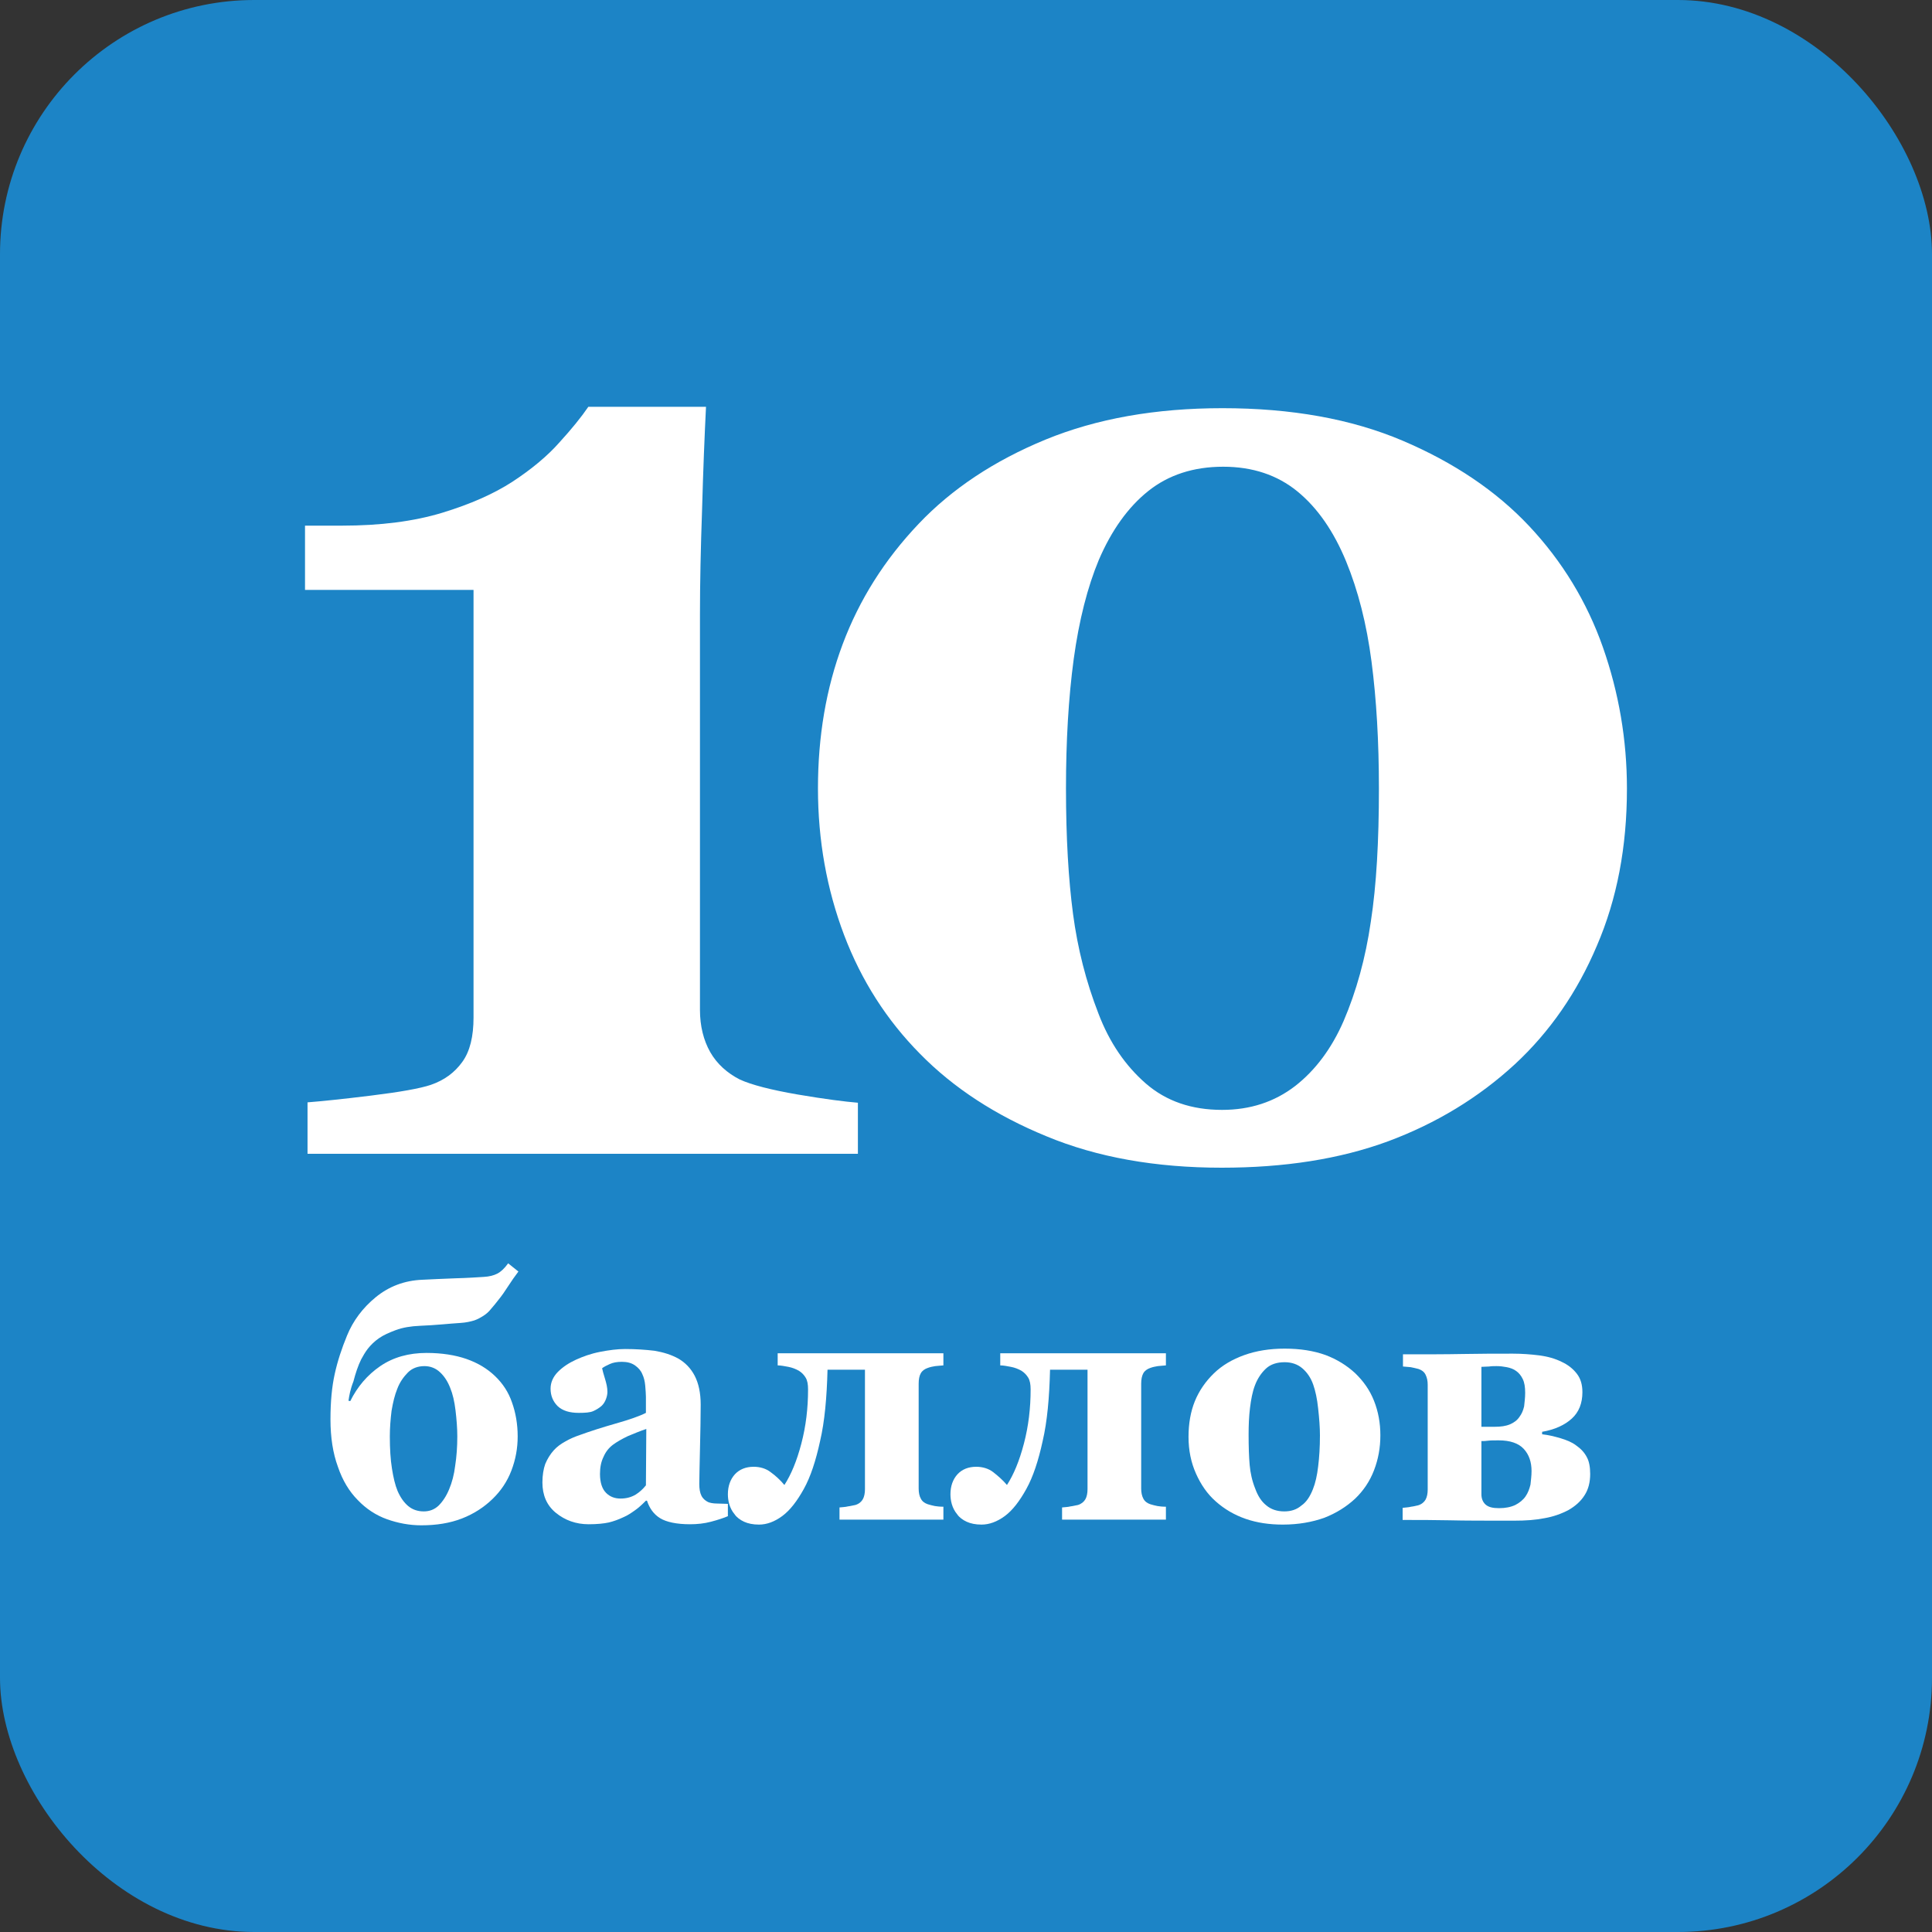
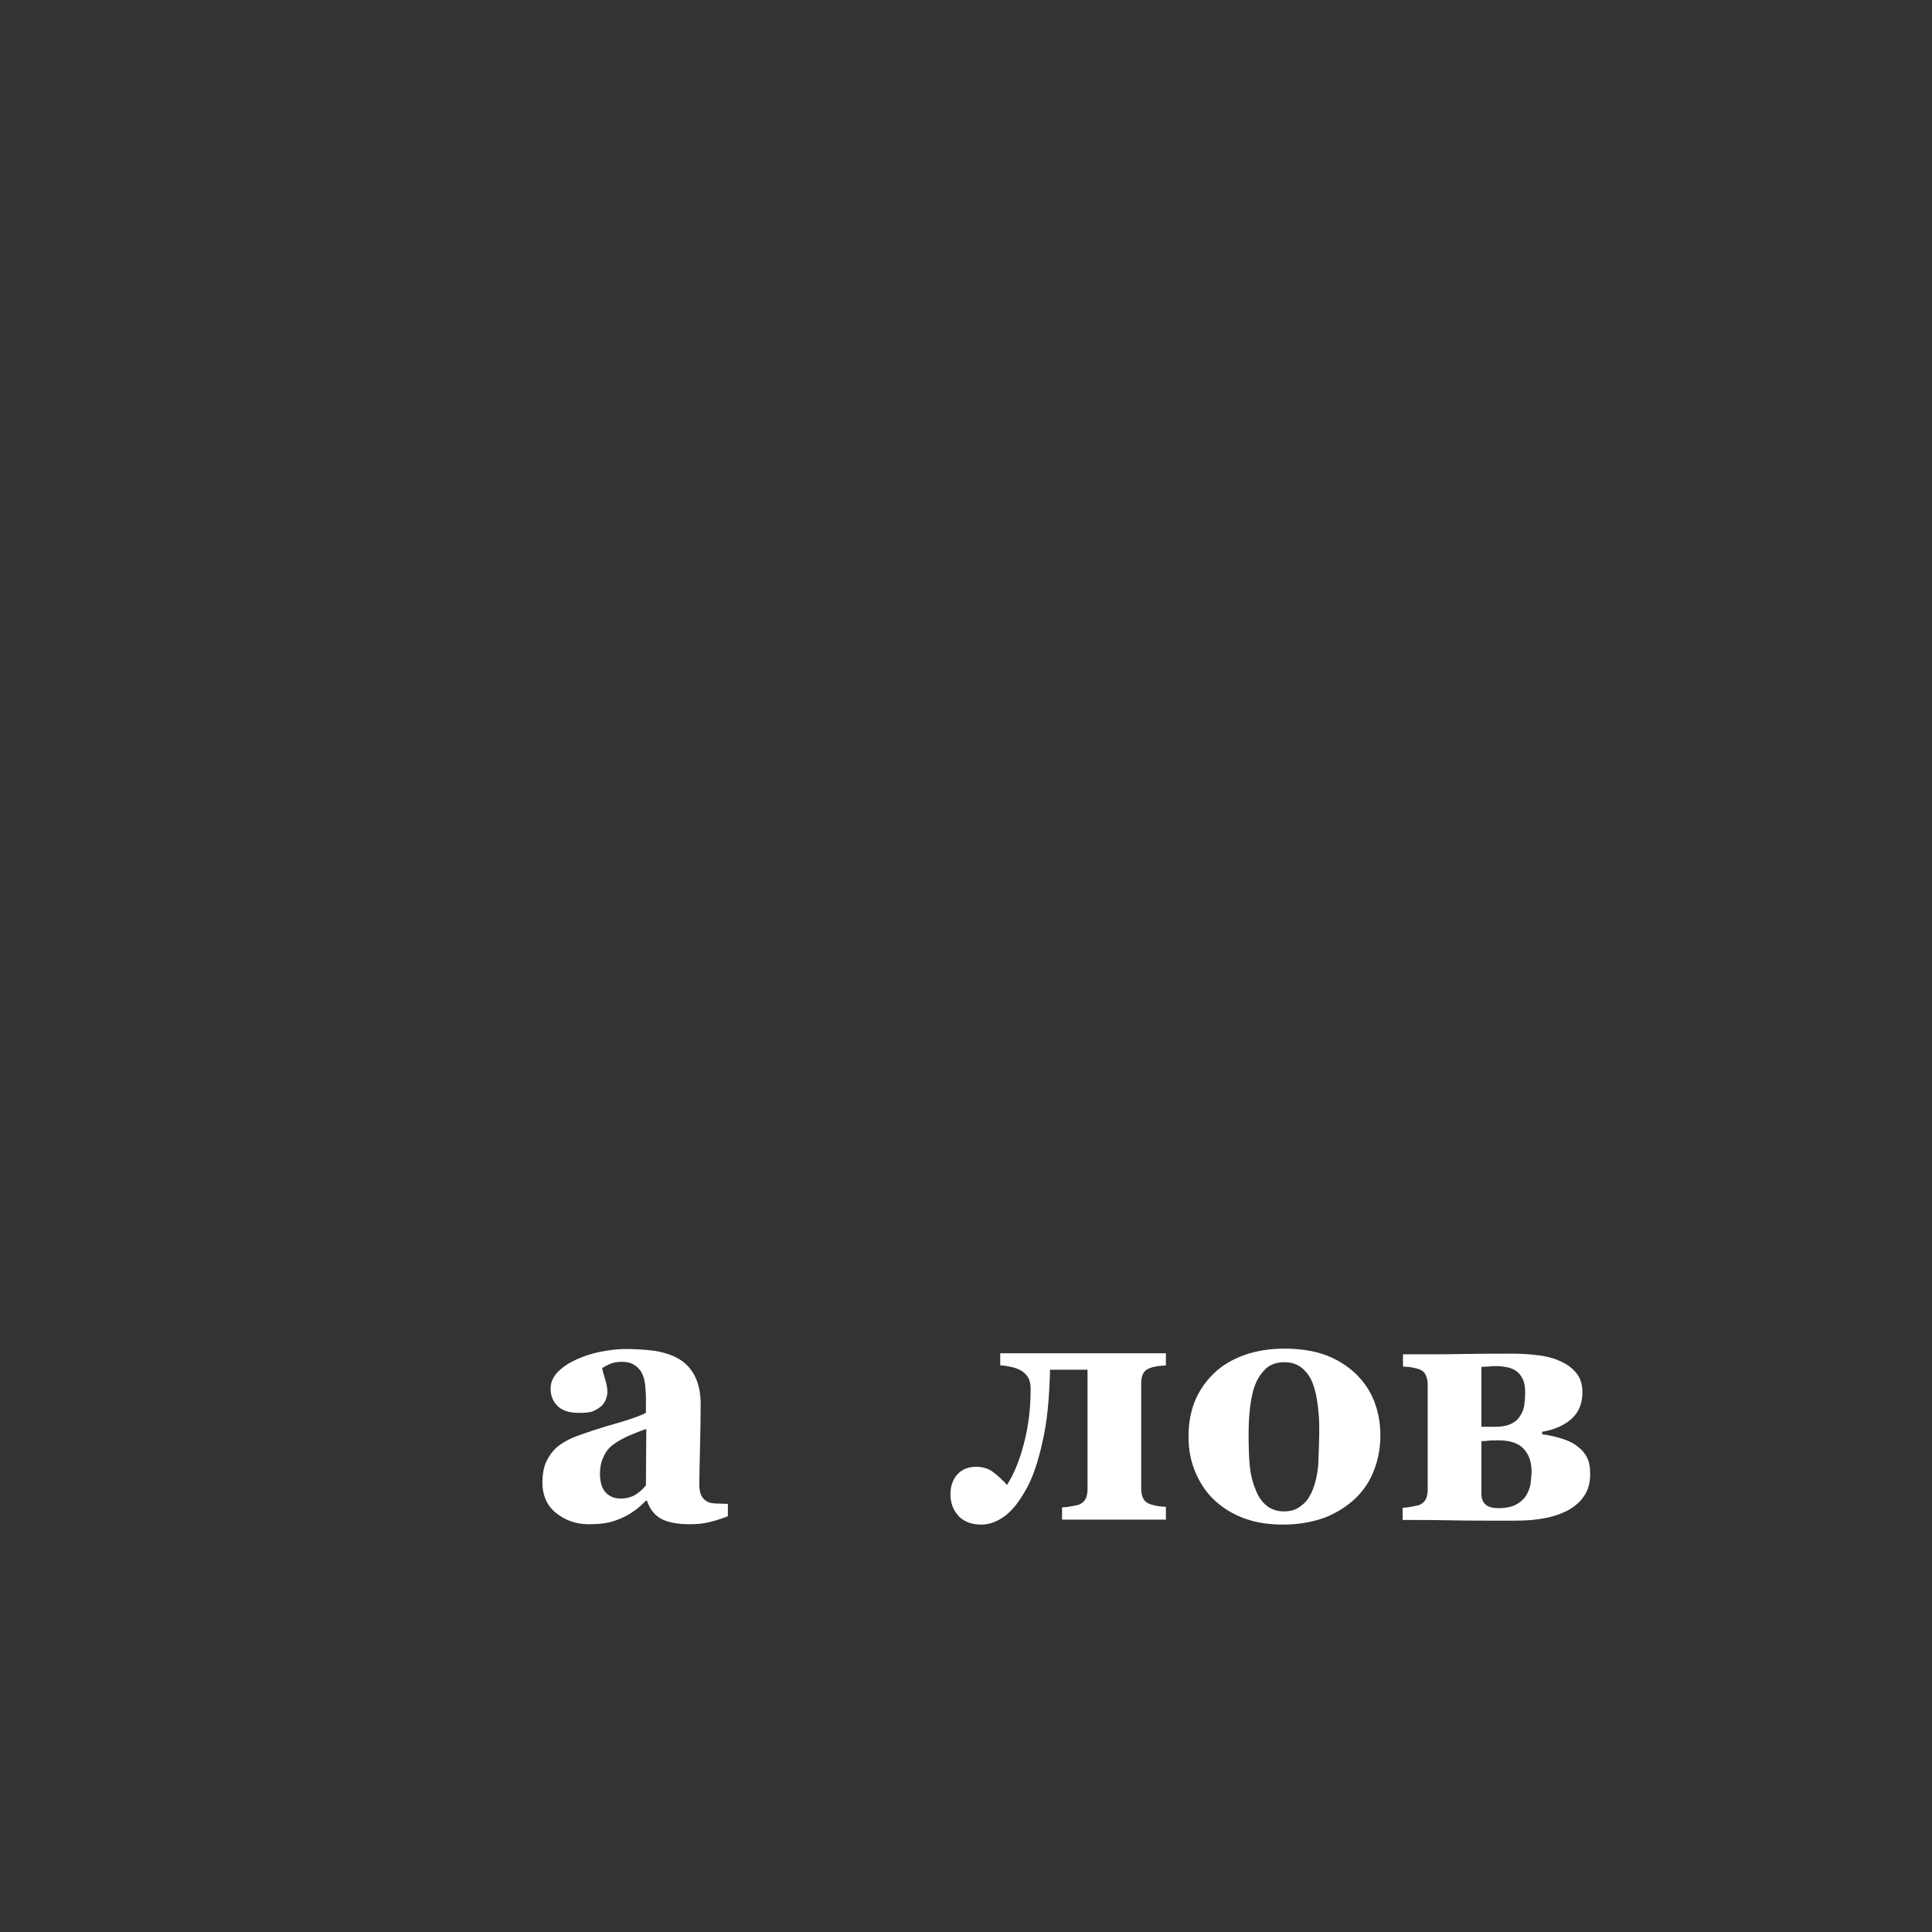
<svg xmlns="http://www.w3.org/2000/svg" width="40" height="40" viewBox="0 0 40 40" fill="none">
  <rect x="0" y="0" width="40" height="40" fill="#333333" stroke="none" />
-   <rect width="40" height="40" rx="5.263" fill="#1C84C6" />
-   <path d="M17.776 23.888H6.367V22.823C6.645 22.801 7.083 22.757 7.683 22.683C8.283 22.609 8.7 22.535 8.919 22.461C9.197 22.365 9.409 22.21 9.57 21.988C9.731 21.767 9.804 21.456 9.804 21.065V12.213H6.315V10.883H7.076C7.881 10.883 8.568 10.794 9.153 10.617C9.738 10.439 10.221 10.225 10.609 9.974C11.004 9.715 11.333 9.442 11.581 9.161C11.837 8.88 12.035 8.636 12.181 8.422H14.617C14.587 9.028 14.558 9.737 14.536 10.543C14.507 11.355 14.492 12.08 14.492 12.722V20.91C14.492 21.242 14.566 21.538 14.704 21.782C14.843 22.026 15.056 22.218 15.319 22.351C15.56 22.461 15.962 22.565 16.518 22.661C17.081 22.757 17.498 22.809 17.762 22.831V23.888H17.776Z" fill="white" />
-   <path d="M31.658 10.89C32.345 11.621 32.857 12.464 33.187 13.402C33.516 14.341 33.684 15.316 33.684 16.328C33.684 17.533 33.479 18.612 33.062 19.58C32.653 20.548 32.082 21.368 31.365 22.033C30.612 22.727 29.734 23.259 28.74 23.629C27.738 23.998 26.589 24.176 25.295 24.176C23.927 24.176 22.713 23.961 21.667 23.526C20.621 23.097 19.744 22.528 19.049 21.819C18.361 21.124 17.835 20.304 17.476 19.358C17.118 18.412 16.935 17.4 16.935 16.321C16.935 15.249 17.103 14.252 17.447 13.336C17.791 12.419 18.31 11.592 19.02 10.845C19.707 10.121 20.585 9.538 21.645 9.102C22.706 8.666 23.927 8.451 25.309 8.451C26.736 8.451 27.979 8.673 29.04 9.124C30.1 9.575 30.978 10.166 31.658 10.89ZM27.818 21.139C28.081 20.526 28.272 19.838 28.381 19.085C28.498 18.331 28.549 17.407 28.549 16.328C28.549 15.353 28.498 14.481 28.396 13.698C28.294 12.915 28.118 12.227 27.869 11.621C27.613 11.001 27.277 10.513 26.86 10.173C26.443 9.833 25.931 9.663 25.324 9.663C24.71 9.663 24.191 9.833 23.774 10.166C23.357 10.498 23.013 10.979 22.75 11.592C22.516 12.153 22.34 12.841 22.23 13.646C22.121 14.451 22.07 15.353 22.07 16.321C22.07 17.341 22.121 18.205 22.216 18.922C22.311 19.639 22.486 20.326 22.742 20.984C22.969 21.582 23.298 22.062 23.722 22.432C24.147 22.801 24.673 22.979 25.302 22.979C25.88 22.979 26.385 22.816 26.816 22.484C27.233 22.159 27.57 21.708 27.818 21.139Z" fill="white" />
-   <path d="M7.215 29.001L7.252 29.008C7.398 28.713 7.603 28.469 7.873 28.284C8.144 28.099 8.466 28.011 8.831 28.011C9.146 28.011 9.424 28.055 9.658 28.136C9.892 28.218 10.089 28.336 10.25 28.491C10.411 28.646 10.528 28.824 10.601 29.038C10.675 29.245 10.718 29.481 10.718 29.74C10.718 29.984 10.675 30.22 10.587 30.449C10.499 30.678 10.367 30.87 10.199 31.033C10.024 31.203 9.811 31.343 9.563 31.439C9.314 31.535 9.036 31.58 8.722 31.58C8.48 31.58 8.239 31.535 8.012 31.454C7.786 31.373 7.581 31.24 7.405 31.055C7.23 30.878 7.091 30.649 6.996 30.368C6.893 30.087 6.842 29.762 6.842 29.385C6.842 29.023 6.871 28.713 6.93 28.447C6.988 28.181 7.076 27.915 7.186 27.649C7.31 27.346 7.508 27.08 7.778 26.858C8.049 26.636 8.371 26.511 8.744 26.496C8.926 26.489 9.153 26.474 9.424 26.466C9.694 26.459 9.892 26.444 10.016 26.437C10.133 26.43 10.221 26.407 10.294 26.37C10.367 26.333 10.44 26.267 10.521 26.156L10.733 26.326C10.66 26.422 10.587 26.526 10.521 26.629C10.455 26.732 10.389 26.828 10.316 26.917C10.272 26.976 10.221 27.035 10.17 27.095C10.119 27.161 10.067 27.205 10.009 27.242C9.95 27.279 9.885 27.316 9.819 27.338C9.746 27.36 9.651 27.383 9.534 27.39C9.431 27.398 9.307 27.405 9.153 27.42C9 27.434 8.846 27.442 8.7 27.449C8.502 27.457 8.334 27.486 8.195 27.538C8.056 27.59 7.939 27.641 7.844 27.708C7.749 27.774 7.676 27.848 7.617 27.922C7.559 27.996 7.515 28.077 7.478 28.144C7.412 28.277 7.361 28.432 7.317 28.602C7.252 28.765 7.23 28.898 7.215 29.001ZM9.299 30.834C9.358 30.693 9.402 30.53 9.424 30.346C9.453 30.161 9.468 29.954 9.468 29.74C9.468 29.57 9.453 29.385 9.431 29.2C9.409 29.016 9.373 28.86 9.321 28.735C9.27 28.602 9.197 28.491 9.109 28.41C9.022 28.328 8.912 28.284 8.788 28.284C8.649 28.284 8.532 28.328 8.444 28.417C8.356 28.506 8.276 28.617 8.224 28.757C8.173 28.883 8.137 29.03 8.107 29.208C8.085 29.385 8.071 29.562 8.071 29.74C8.071 29.998 8.085 30.22 8.115 30.405C8.144 30.59 8.18 30.745 8.232 30.87C8.29 31.003 8.363 31.107 8.451 31.181C8.539 31.255 8.649 31.292 8.773 31.292C8.89 31.292 8.992 31.255 9.08 31.173C9.168 31.085 9.241 30.974 9.299 30.834Z" fill="white" />
  <path d="M15.077 31.388C14.975 31.432 14.858 31.469 14.719 31.506C14.58 31.543 14.434 31.558 14.287 31.558C14.01 31.558 13.797 31.513 13.666 31.432C13.534 31.351 13.446 31.225 13.395 31.07H13.373C13.293 31.151 13.22 31.218 13.147 31.269C13.073 31.321 13 31.373 12.912 31.41C12.803 31.462 12.7 31.498 12.605 31.521C12.503 31.543 12.364 31.558 12.188 31.558C11.925 31.558 11.698 31.476 11.508 31.321C11.318 31.166 11.23 30.952 11.23 30.693C11.23 30.545 11.252 30.412 11.289 30.309C11.333 30.205 11.391 30.109 11.464 30.028C11.53 29.954 11.611 29.895 11.706 29.843C11.793 29.792 11.896 29.747 12.006 29.71C12.21 29.636 12.459 29.555 12.744 29.474C13.03 29.393 13.242 29.319 13.373 29.252V28.92C13.373 28.86 13.366 28.787 13.359 28.691C13.351 28.595 13.329 28.513 13.3 28.454C13.271 28.38 13.22 28.321 13.147 28.269C13.073 28.218 12.986 28.195 12.876 28.195C12.774 28.195 12.693 28.21 12.627 28.24C12.562 28.269 12.503 28.299 12.466 28.328C12.474 28.373 12.496 28.447 12.525 28.543C12.554 28.639 12.576 28.727 12.576 28.816C12.576 28.853 12.569 28.905 12.547 28.964C12.525 29.023 12.496 29.067 12.459 29.104C12.408 29.149 12.349 29.186 12.284 29.215C12.218 29.245 12.115 29.252 11.984 29.252C11.793 29.252 11.647 29.208 11.545 29.112C11.45 29.016 11.399 28.898 11.399 28.75C11.399 28.624 11.45 28.506 11.552 28.402C11.655 28.299 11.779 28.218 11.925 28.151C12.071 28.085 12.232 28.026 12.422 27.989C12.613 27.952 12.781 27.93 12.942 27.93C13.161 27.93 13.366 27.944 13.549 27.966C13.732 27.996 13.9 28.048 14.046 28.129C14.185 28.21 14.302 28.328 14.383 28.484C14.463 28.639 14.507 28.838 14.507 29.082C14.507 29.341 14.5 29.651 14.492 30.013C14.485 30.368 14.478 30.604 14.478 30.723C14.478 30.826 14.492 30.907 14.522 30.966C14.551 31.026 14.602 31.07 14.661 31.099C14.697 31.114 14.763 31.129 14.843 31.129C14.924 31.129 15.004 31.136 15.07 31.136V31.388H15.077ZM13.381 29.585C13.249 29.629 13.125 29.681 13 29.733C12.876 29.792 12.774 29.851 12.693 29.91C12.605 29.976 12.54 30.058 12.496 30.161C12.444 30.265 12.422 30.383 12.422 30.516C12.422 30.693 12.466 30.826 12.547 30.907C12.627 30.989 12.73 31.026 12.847 31.026C12.971 31.026 13.073 30.996 13.161 30.944C13.242 30.893 13.315 30.826 13.373 30.752L13.381 29.585Z" fill="white" />
-   <path d="M19.539 31.462H17.381V31.21C17.44 31.203 17.498 31.203 17.557 31.188C17.615 31.181 17.666 31.166 17.71 31.159C17.784 31.136 17.835 31.092 17.864 31.04C17.893 30.989 17.908 30.915 17.908 30.834V28.358H17.133C17.118 28.934 17.074 29.43 16.979 29.836C16.891 30.242 16.782 30.575 16.643 30.826C16.504 31.077 16.357 31.269 16.196 31.388C16.035 31.506 15.875 31.565 15.714 31.565C15.589 31.565 15.487 31.543 15.406 31.506C15.326 31.469 15.253 31.417 15.209 31.351C15.158 31.292 15.121 31.218 15.099 31.144C15.077 31.07 15.07 30.996 15.07 30.937C15.07 30.767 15.121 30.627 15.216 30.523C15.312 30.42 15.443 30.368 15.604 30.368C15.736 30.368 15.86 30.405 15.955 30.479C16.058 30.553 16.153 30.641 16.24 30.745C16.379 30.53 16.496 30.25 16.591 29.888C16.686 29.526 16.73 29.156 16.73 28.765C16.73 28.661 16.716 28.58 16.679 28.521C16.643 28.462 16.599 28.417 16.54 28.38C16.474 28.343 16.401 28.314 16.321 28.299C16.24 28.284 16.167 28.269 16.101 28.269V28.018H19.532V28.269C19.466 28.277 19.407 28.277 19.363 28.284C19.319 28.292 19.268 28.299 19.21 28.321C19.144 28.343 19.093 28.38 19.064 28.432C19.034 28.484 19.02 28.558 19.02 28.646V30.819C19.02 30.9 19.034 30.974 19.064 31.026C19.093 31.085 19.144 31.122 19.21 31.144C19.261 31.159 19.312 31.173 19.356 31.181C19.4 31.188 19.458 31.195 19.532 31.195V31.462H19.539Z" fill="white" />
  <path d="M24.147 31.462H21.989V31.21C22.047 31.203 22.106 31.203 22.165 31.188C22.223 31.181 22.274 31.166 22.318 31.159C22.391 31.136 22.442 31.092 22.472 31.04C22.501 30.989 22.516 30.915 22.516 30.834V28.358H21.74C21.726 28.934 21.682 29.43 21.587 29.836C21.499 30.242 21.389 30.575 21.25 30.826C21.111 31.077 20.965 31.269 20.804 31.388C20.643 31.506 20.482 31.565 20.321 31.565C20.197 31.565 20.095 31.543 20.014 31.506C19.934 31.469 19.861 31.417 19.817 31.351C19.766 31.292 19.729 31.218 19.707 31.144C19.685 31.07 19.678 30.996 19.678 30.937C19.678 30.767 19.729 30.627 19.824 30.523C19.919 30.42 20.051 30.368 20.212 30.368C20.343 30.368 20.468 30.405 20.563 30.479C20.658 30.553 20.76 30.641 20.848 30.745C20.987 30.53 21.104 30.25 21.199 29.888C21.294 29.526 21.338 29.156 21.338 28.765C21.338 28.661 21.323 28.58 21.287 28.521C21.25 28.462 21.206 28.417 21.148 28.38C21.082 28.343 21.009 28.314 20.928 28.299C20.848 28.284 20.775 28.269 20.709 28.269V28.018H24.139V28.269C24.073 28.277 24.015 28.277 23.971 28.284C23.927 28.292 23.876 28.299 23.817 28.321C23.752 28.343 23.7 28.38 23.671 28.432C23.642 28.484 23.627 28.558 23.627 28.646V30.819C23.627 30.9 23.642 30.974 23.671 31.026C23.7 31.085 23.752 31.122 23.817 31.144C23.869 31.159 23.92 31.173 23.964 31.181C24.008 31.188 24.066 31.195 24.139 31.195V31.462H24.147Z" fill="white" />
-   <path d="M28.059 28.432C28.228 28.595 28.359 28.779 28.447 29.001C28.535 29.223 28.579 29.459 28.579 29.718C28.579 29.976 28.535 30.213 28.447 30.442C28.359 30.671 28.228 30.863 28.059 31.026C27.877 31.195 27.665 31.328 27.416 31.425C27.167 31.513 26.882 31.565 26.56 31.565C26.282 31.565 26.026 31.528 25.792 31.447C25.558 31.366 25.353 31.247 25.171 31.085C24.995 30.93 24.863 30.737 24.761 30.508C24.659 30.279 24.607 30.028 24.607 29.747C24.607 29.474 24.651 29.223 24.739 29.008C24.827 28.794 24.958 28.602 25.134 28.432C25.302 28.269 25.514 28.144 25.763 28.055C26.012 27.966 26.29 27.922 26.597 27.922C26.919 27.922 27.197 27.966 27.445 28.055C27.679 28.144 27.884 28.269 28.059 28.432ZM27.182 30.834C27.233 30.708 27.27 30.545 27.291 30.36C27.314 30.176 27.328 29.962 27.328 29.718C27.328 29.555 27.314 29.37 27.291 29.163C27.27 28.957 27.233 28.794 27.189 28.668C27.138 28.521 27.058 28.41 26.962 28.328C26.867 28.247 26.743 28.203 26.597 28.203C26.436 28.203 26.304 28.247 26.209 28.336C26.114 28.425 26.034 28.543 25.982 28.683C25.931 28.816 25.902 28.971 25.88 29.149C25.858 29.326 25.851 29.511 25.851 29.703C25.851 29.954 25.858 30.161 25.873 30.331C25.887 30.494 25.924 30.663 25.99 30.826C26.041 30.966 26.114 31.085 26.216 31.166C26.311 31.247 26.436 31.292 26.589 31.292C26.728 31.292 26.845 31.255 26.941 31.173C27.05 31.099 27.123 30.981 27.182 30.834Z" fill="white" />
+   <path d="M28.059 28.432C28.228 28.595 28.359 28.779 28.447 29.001C28.535 29.223 28.579 29.459 28.579 29.718C28.579 29.976 28.535 30.213 28.447 30.442C28.359 30.671 28.228 30.863 28.059 31.026C27.877 31.195 27.665 31.328 27.416 31.425C27.167 31.513 26.882 31.565 26.56 31.565C26.282 31.565 26.026 31.528 25.792 31.447C25.558 31.366 25.353 31.247 25.171 31.085C24.995 30.93 24.863 30.737 24.761 30.508C24.659 30.279 24.607 30.028 24.607 29.747C24.607 29.474 24.651 29.223 24.739 29.008C24.827 28.794 24.958 28.602 25.134 28.432C25.302 28.269 25.514 28.144 25.763 28.055C26.012 27.966 26.29 27.922 26.597 27.922C26.919 27.922 27.197 27.966 27.445 28.055C27.679 28.144 27.884 28.269 28.059 28.432ZM27.182 30.834C27.233 30.708 27.27 30.545 27.291 30.36C27.328 29.555 27.314 29.37 27.291 29.163C27.27 28.957 27.233 28.794 27.189 28.668C27.138 28.521 27.058 28.41 26.962 28.328C26.867 28.247 26.743 28.203 26.597 28.203C26.436 28.203 26.304 28.247 26.209 28.336C26.114 28.425 26.034 28.543 25.982 28.683C25.931 28.816 25.902 28.971 25.88 29.149C25.858 29.326 25.851 29.511 25.851 29.703C25.851 29.954 25.858 30.161 25.873 30.331C25.887 30.494 25.924 30.663 25.99 30.826C26.041 30.966 26.114 31.085 26.216 31.166C26.311 31.247 26.436 31.292 26.589 31.292C26.728 31.292 26.845 31.255 26.941 31.173C27.05 31.099 27.123 30.981 27.182 30.834Z" fill="white" />
  <path d="M32.923 30.516C32.923 30.686 32.887 30.834 32.806 30.959C32.726 31.085 32.616 31.181 32.477 31.262C32.324 31.343 32.155 31.402 31.98 31.432C31.797 31.469 31.592 31.484 31.343 31.484C30.766 31.484 30.32 31.484 30.005 31.476C29.691 31.469 29.369 31.469 29.04 31.469V31.218C29.098 31.21 29.157 31.21 29.215 31.195C29.274 31.188 29.325 31.173 29.361 31.166C29.434 31.144 29.486 31.099 29.515 31.048C29.544 30.996 29.559 30.922 29.559 30.841V28.668C29.559 28.587 29.544 28.521 29.515 28.462C29.486 28.402 29.434 28.365 29.369 28.343C29.31 28.328 29.252 28.314 29.208 28.306C29.157 28.299 29.105 28.299 29.047 28.292V28.04C29.522 28.04 29.939 28.04 30.29 28.033C30.641 28.026 30.985 28.026 31.322 28.026C31.512 28.026 31.695 28.04 31.87 28.062C32.045 28.085 32.199 28.129 32.331 28.195C32.462 28.255 32.565 28.336 32.645 28.439C32.726 28.543 32.762 28.668 32.762 28.824C32.762 29.053 32.689 29.237 32.543 29.37C32.397 29.503 32.192 29.599 31.928 29.644V29.695C32.06 29.71 32.184 29.74 32.309 29.777C32.433 29.814 32.543 29.858 32.631 29.925C32.726 29.991 32.806 30.072 32.857 30.176C32.901 30.257 32.923 30.375 32.923 30.516ZM31.577 28.838C31.577 28.72 31.563 28.624 31.526 28.55C31.49 28.476 31.446 28.425 31.395 28.388C31.336 28.343 31.27 28.321 31.197 28.306C31.124 28.292 31.058 28.284 30.985 28.284C30.934 28.284 30.883 28.284 30.831 28.292C30.78 28.292 30.722 28.299 30.671 28.299V29.54H30.948C31.073 29.54 31.175 29.526 31.263 29.489C31.351 29.452 31.416 29.4 31.46 29.333C31.504 29.274 31.534 29.208 31.555 29.119C31.563 29.038 31.577 28.942 31.577 28.838ZM31.709 30.457C31.709 30.272 31.658 30.117 31.548 29.998C31.439 29.88 31.263 29.821 31.029 29.821C30.934 29.821 30.861 29.821 30.809 29.828C30.758 29.836 30.714 29.836 30.671 29.836V30.937C30.671 31.026 30.7 31.099 30.758 31.151C30.817 31.203 30.905 31.225 31.036 31.225C31.168 31.225 31.278 31.203 31.373 31.159C31.46 31.114 31.534 31.055 31.585 30.981C31.636 30.907 31.665 30.826 31.687 30.737C31.695 30.649 31.709 30.56 31.709 30.457Z" fill="white" />
</svg>